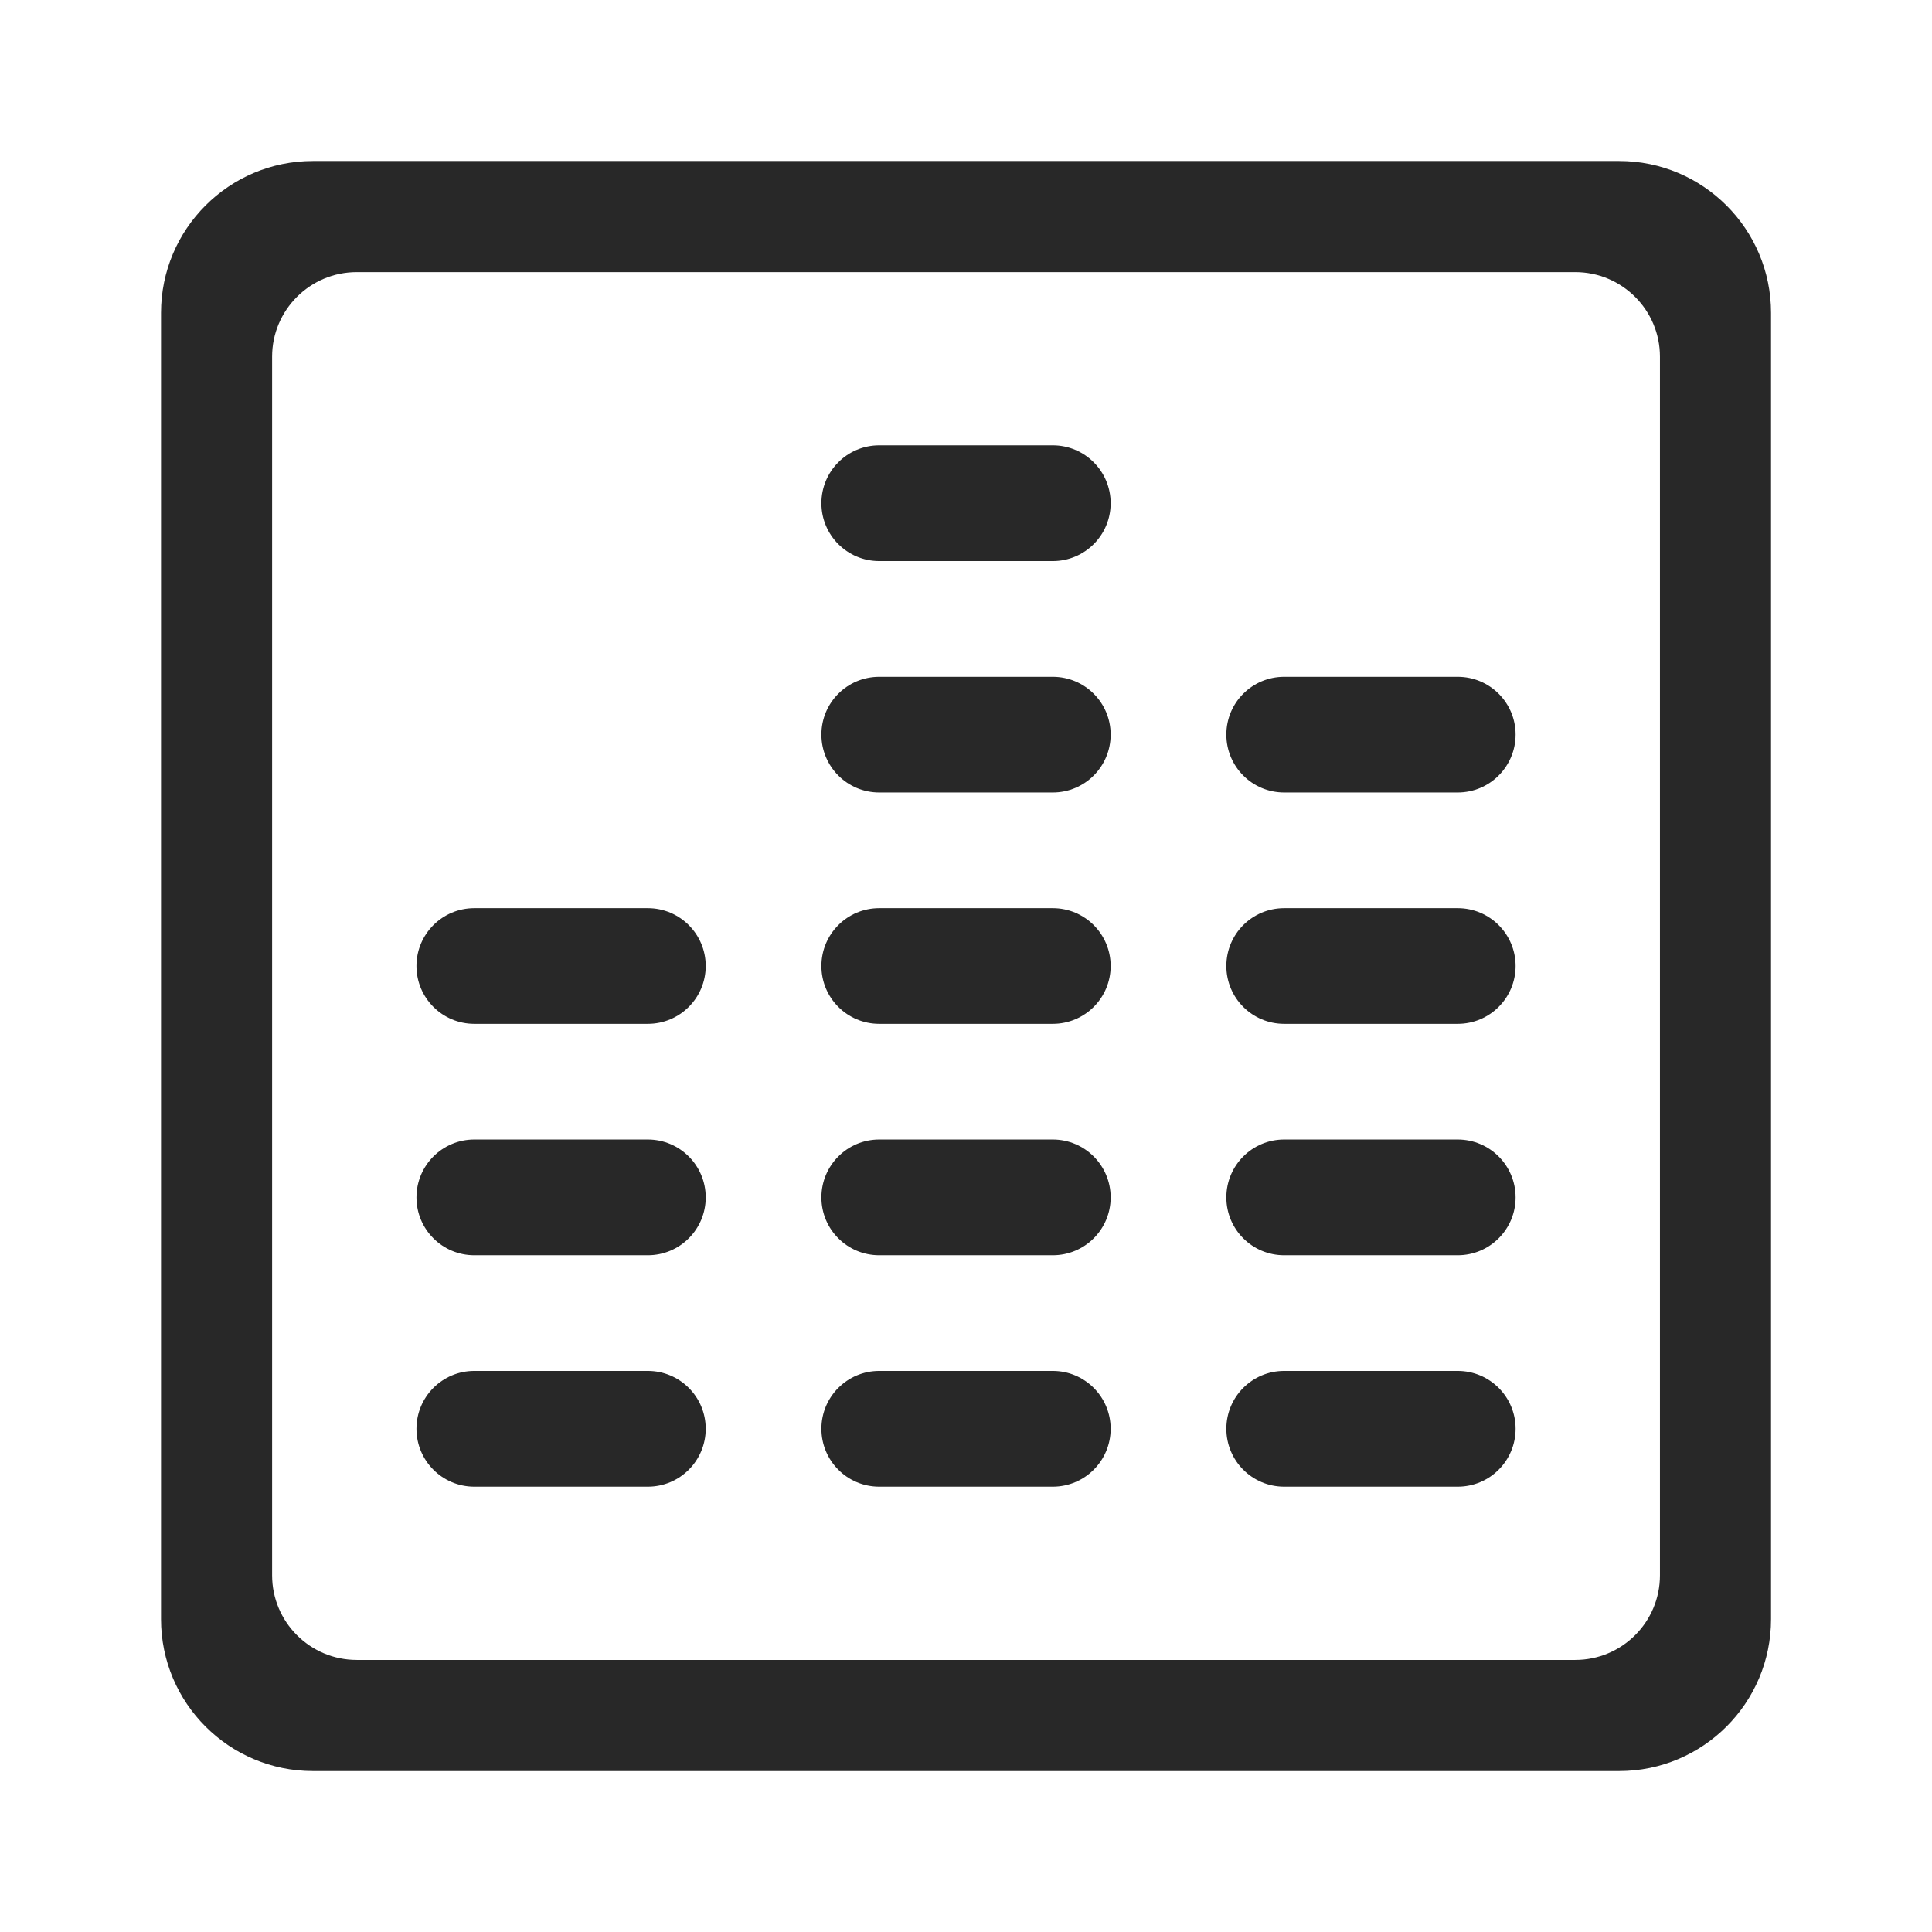
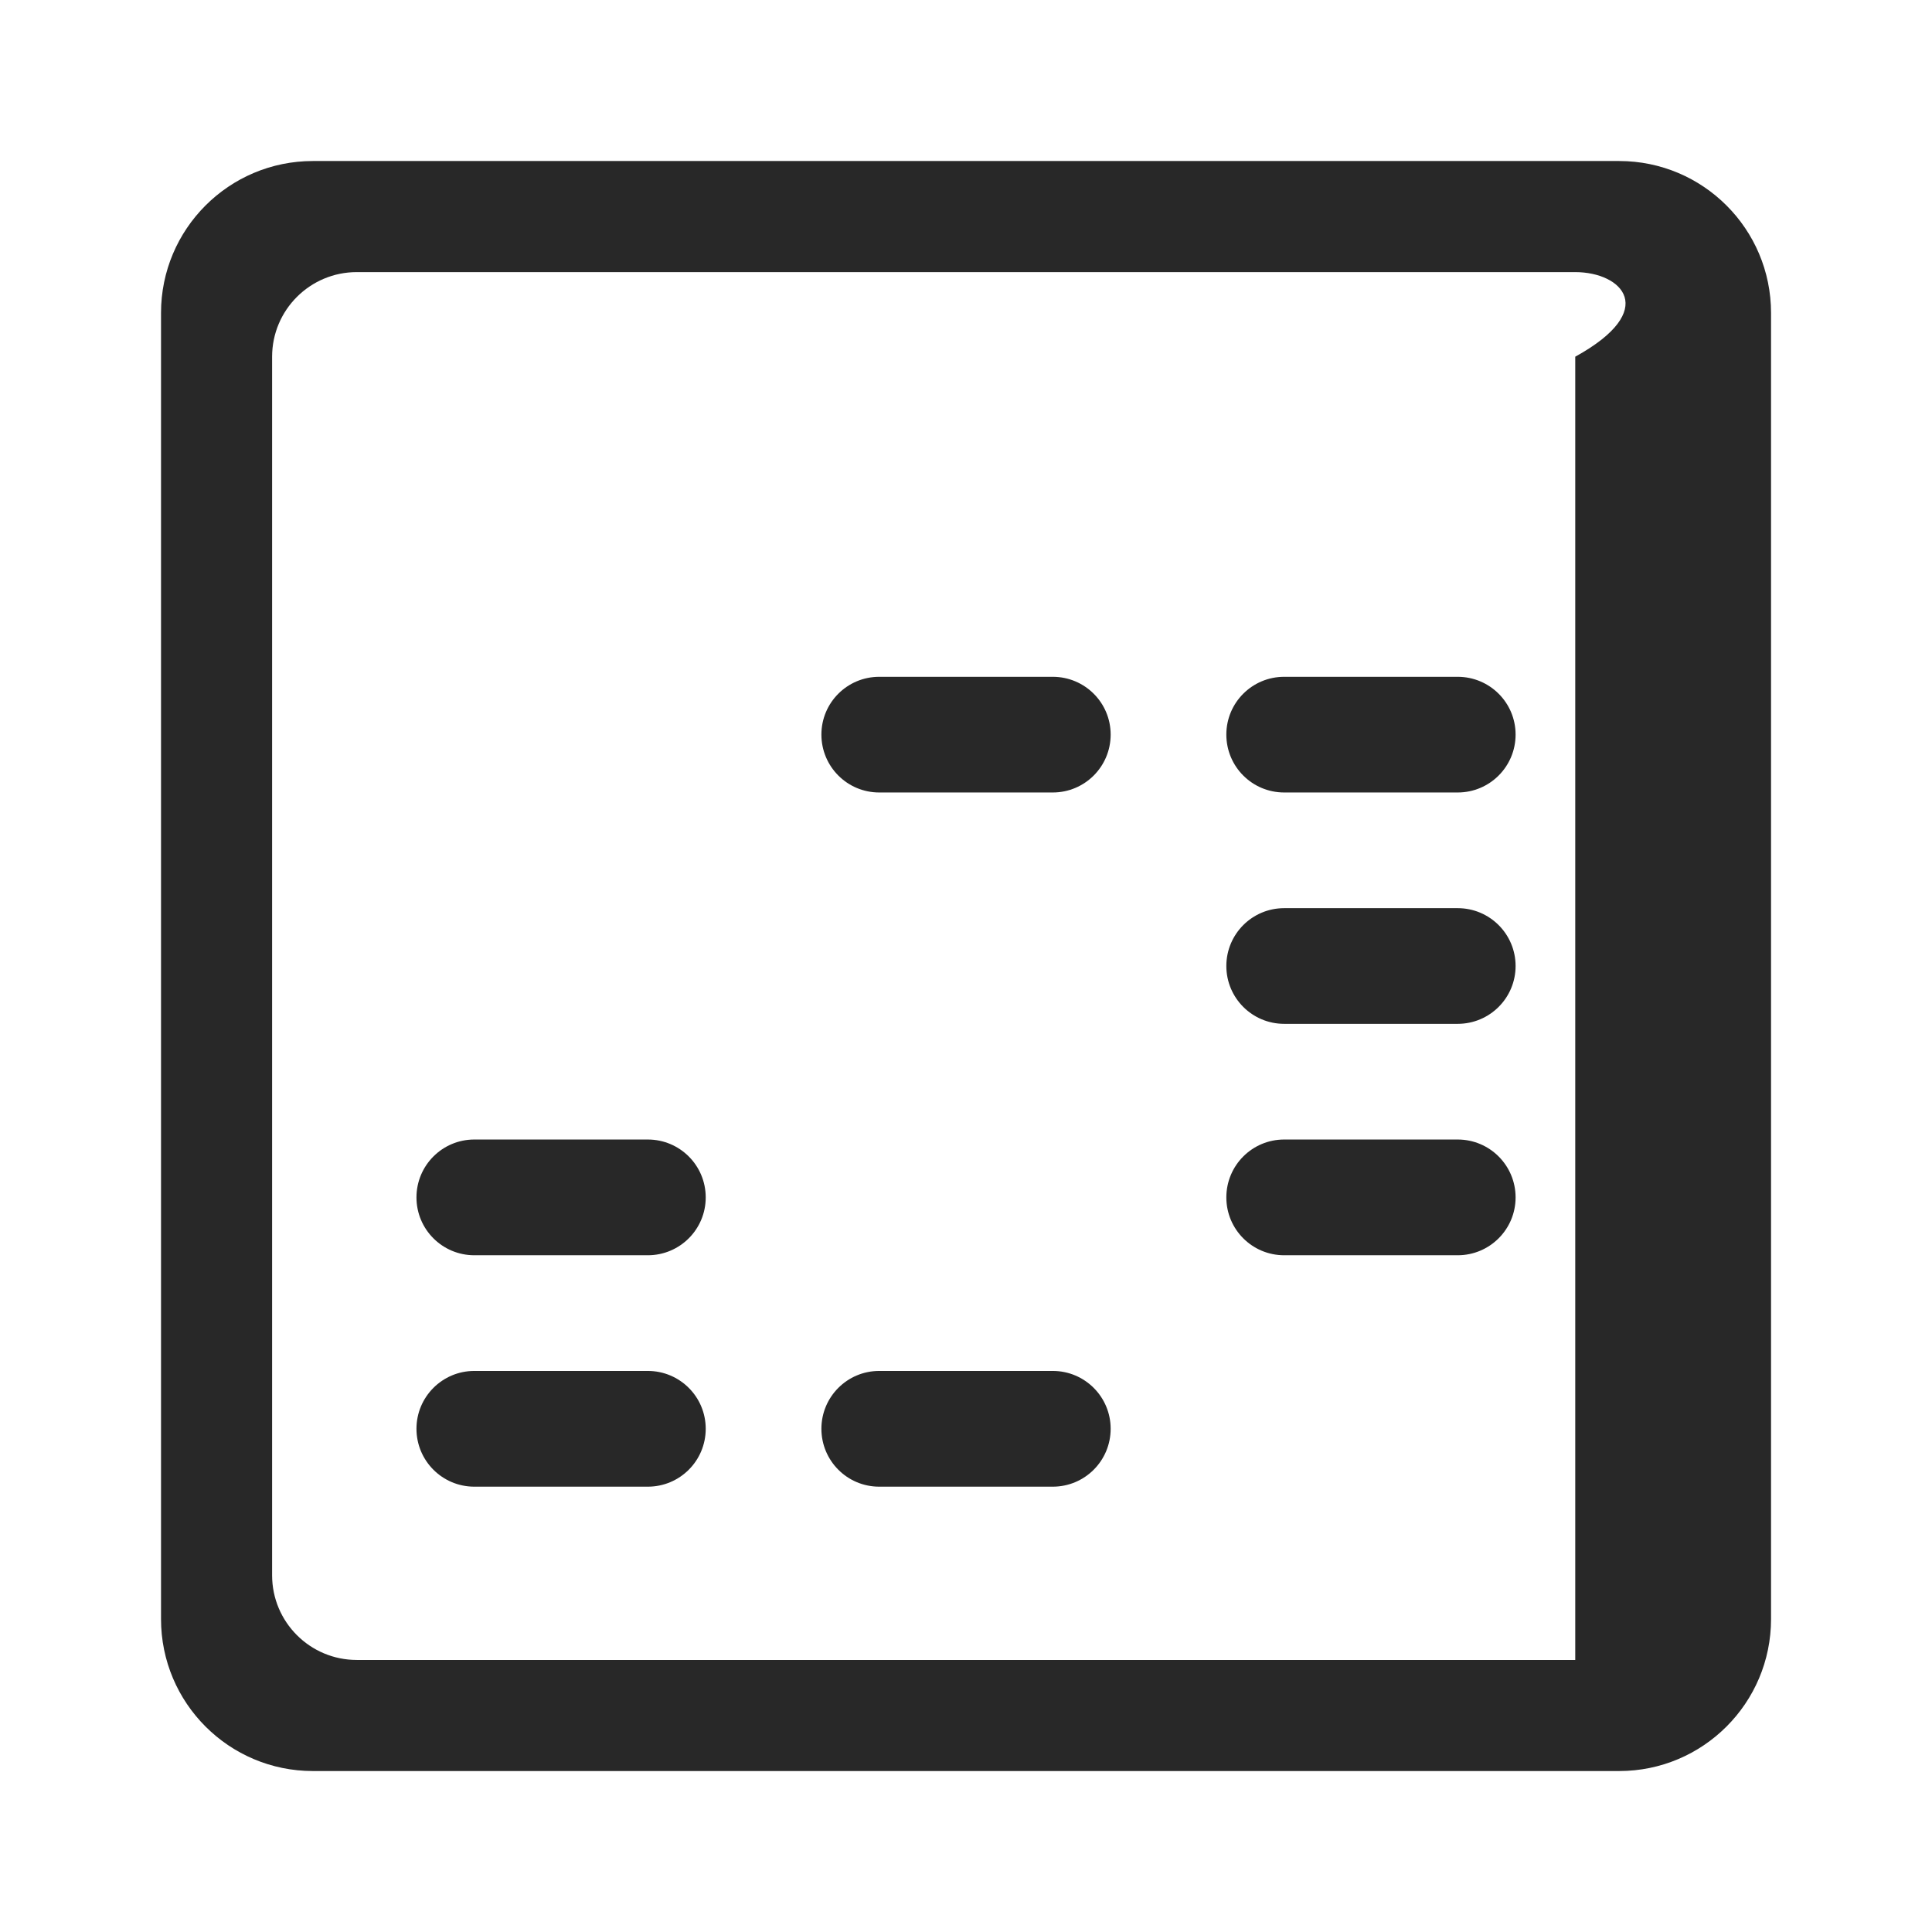
<svg xmlns="http://www.w3.org/2000/svg" width="32" height="32" viewBox="0 0 32 32" fill="none">
  <path d="M7.856 24.624H10.73C11.26 24.624 11.689 24.195 11.689 23.665C11.689 23.136 11.26 22.707 10.73 22.707H7.856C7.327 22.707 6.898 23.136 6.898 23.665C6.898 24.195 7.327 24.624 7.856 24.624Z" fill="#282828" />
  <path d="M10.73 20.791H7.856C7.327 20.791 6.898 20.362 6.898 19.833C6.898 19.303 7.327 18.874 7.856 18.874H10.73C11.26 18.874 11.689 19.303 11.689 19.833C11.689 20.362 11.26 20.791 10.73 20.791Z" fill="#282828" />
  <path d="M14.563 24.624H17.437C17.967 24.624 18.396 24.195 18.396 23.665C18.396 23.136 17.967 22.707 17.437 22.707H14.563C14.033 22.707 13.605 23.136 13.605 23.665C13.605 24.195 14.033 24.624 14.563 24.624Z" fill="#282828" />
-   <path d="M17.437 20.791H14.563C14.033 20.791 13.605 20.362 13.605 19.833C13.605 19.303 14.033 18.874 14.563 18.874H17.437C17.967 18.874 18.396 19.303 18.396 19.833C18.396 20.362 17.967 20.791 17.437 20.791Z" fill="#282828" />
-   <path d="M14.563 16.958H17.437C17.967 16.958 18.396 16.529 18.396 16C18.396 15.471 17.967 15.042 17.437 15.042H14.563C14.033 15.042 13.605 15.471 13.605 16C13.605 16.529 14.033 16.958 14.563 16.958Z" fill="#282828" />
  <path d="M17.437 13.126H14.563C14.033 13.126 13.605 12.697 13.605 12.167C13.605 11.638 14.033 11.21 14.563 11.21H17.437C17.967 11.21 18.396 11.638 18.396 12.167C18.396 12.697 17.967 13.126 17.437 13.126Z" fill="#282828" />
-   <path d="M7.856 16.958H10.73C11.26 16.958 11.689 16.529 11.689 16C11.689 15.471 11.26 15.042 10.73 15.042H7.856C7.327 15.042 6.898 15.471 6.898 16C6.898 16.529 7.327 16.958 7.856 16.958Z" fill="#282828" />
-   <path d="M24.144 24.624H21.27C20.74 24.624 20.312 24.195 20.312 23.665C20.312 23.136 20.74 22.707 21.27 22.707H24.144C24.674 22.707 25.103 23.136 25.103 23.665C25.103 24.195 24.674 24.624 24.144 24.624Z" fill="#282828" />
  <path d="M21.27 20.791H24.144C24.674 20.791 25.103 20.362 25.103 19.833C25.103 19.303 24.674 18.874 24.144 18.874H21.27C20.74 18.874 20.312 19.303 20.312 19.833C20.312 20.362 20.74 20.791 21.27 20.791Z" fill="#282828" />
  <path d="M24.144 16.958H21.27C20.74 16.958 20.312 16.529 20.312 16C20.312 15.471 20.74 15.042 21.27 15.042H24.144C24.674 15.042 25.103 15.471 25.103 16C25.103 16.529 24.674 16.958 24.144 16.958Z" fill="#282828" />
  <path d="M21.27 13.126H24.144C24.674 13.126 25.103 12.697 25.103 12.167C25.103 11.638 24.674 11.21 24.144 11.21H21.27C20.74 11.21 20.312 11.638 20.312 12.167C20.312 12.697 20.74 13.126 21.27 13.126Z" fill="#282828" />
-   <path d="M17.437 9.293H14.563C14.033 9.293 13.605 8.864 13.605 8.335C13.605 7.805 14.033 7.376 14.563 7.376H17.437C17.967 7.376 18.396 7.805 18.396 8.335C18.396 8.864 17.967 9.293 17.437 9.293Z" fill="#282828" />
-   <path fill-rule="evenodd" clip-rule="evenodd" d="M5.183 2.667H26.818C28.207 2.667 29.334 3.793 29.334 5.183V26.817C29.334 28.207 28.207 29.334 26.818 29.334H5.183C3.793 29.334 2.667 28.207 2.667 26.817V5.183C2.667 3.793 3.793 2.667 5.183 2.667ZM26.091 27.494C26.866 27.494 27.494 26.866 27.494 26.092V5.908C27.494 5.135 26.866 4.507 26.091 4.507H5.909C5.135 4.507 4.507 5.135 4.507 5.908V26.092C4.507 26.866 5.135 27.494 5.909 27.494H26.091Z" fill="#282828" />
+   <path fill-rule="evenodd" clip-rule="evenodd" d="M5.183 2.667H26.818C28.207 2.667 29.334 3.793 29.334 5.183V26.817C29.334 28.207 28.207 29.334 26.818 29.334H5.183C3.793 29.334 2.667 28.207 2.667 26.817V5.183C2.667 3.793 3.793 2.667 5.183 2.667ZM26.091 27.494V5.908C27.494 5.135 26.866 4.507 26.091 4.507H5.909C5.135 4.507 4.507 5.135 4.507 5.908V26.092C4.507 26.866 5.135 27.494 5.909 27.494H26.091Z" fill="#282828" />
</svg>